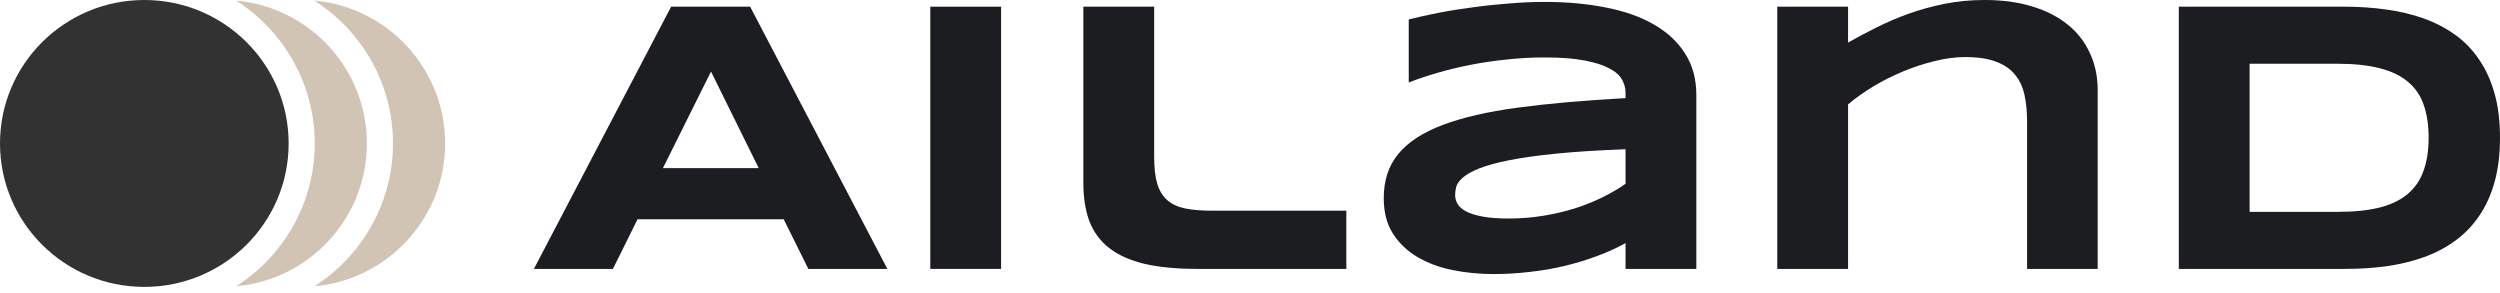
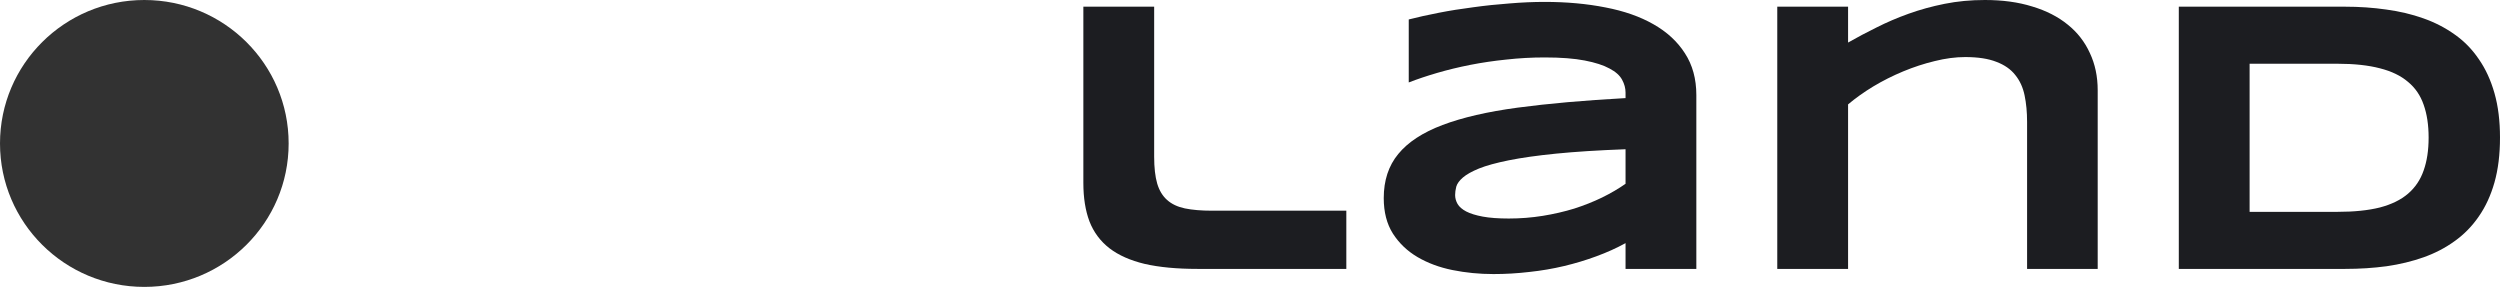
<svg xmlns="http://www.w3.org/2000/svg" width="205" height="24" viewBox="0 0 205 24" fill="none">
-   <path d="M64.265 17.981H52.278L50.259 22.05H43.78L55.032 0.548H61.511L72.763 22.05H66.284L64.265 17.981ZM54.359 13.787H62.215L58.303 5.869L54.359 13.787Z" fill="#1C1D21" />
-   <path d="M76.284 22.05V0.548H82.09V22.05H76.284Z" fill="#1C1D21" />
  <path d="M94.641 12.848C94.641 13.745 94.724 14.481 94.891 15.055C95.058 15.618 95.329 16.067 95.705 16.401C96.08 16.734 96.565 16.964 97.16 17.089C97.765 17.214 98.506 17.277 99.382 17.277H110.399V22.05H98.193C96.503 22.05 95.063 21.914 93.874 21.643C92.695 21.361 91.73 20.934 90.979 20.36C90.227 19.776 89.68 19.04 89.335 18.153C89.001 17.267 88.835 16.213 88.835 14.992V0.548H94.641V12.848Z" fill="#1C1D21" />
  <path d="M133.295 22.05V19.937C132.554 20.344 131.756 20.704 130.9 21.017C130.055 21.33 129.174 21.596 128.255 21.815C127.337 22.034 126.388 22.196 125.407 22.3C124.437 22.415 123.456 22.473 122.465 22.473C121.307 22.473 120.186 22.363 119.101 22.144C118.026 21.925 117.071 21.57 116.237 21.08C115.402 20.589 114.729 19.948 114.218 19.155C113.717 18.362 113.467 17.392 113.467 16.244C113.467 14.794 113.863 13.589 114.656 12.629C115.449 11.659 116.659 10.866 118.287 10.25C119.914 9.635 121.97 9.16 124.453 8.826C126.946 8.492 129.893 8.232 133.295 8.044V7.59C133.295 7.235 133.201 6.886 133.013 6.541C132.825 6.187 132.481 5.879 131.98 5.618C131.49 5.347 130.811 5.128 129.946 4.961C129.09 4.794 127.995 4.71 126.659 4.71C125.605 4.71 124.562 4.768 123.529 4.883C122.507 4.987 121.516 5.133 120.556 5.321C119.607 5.509 118.704 5.728 117.849 5.978C116.993 6.228 116.216 6.489 115.517 6.761V1.596C116.247 1.408 117.066 1.226 117.974 1.049C118.881 0.871 119.826 0.72 120.806 0.595C121.787 0.459 122.778 0.355 123.78 0.282C124.781 0.198 125.741 0.156 126.659 0.156C128.464 0.156 130.128 0.308 131.651 0.61C133.175 0.902 134.484 1.361 135.579 1.987C136.685 2.613 137.546 3.406 138.161 4.366C138.787 5.326 139.1 6.468 139.1 7.793V22.05H133.295ZM133.295 12.238C131.062 12.321 129.163 12.441 127.598 12.598C126.044 12.754 124.75 12.937 123.717 13.146C122.684 13.354 121.87 13.579 121.276 13.818C120.692 14.058 120.253 14.303 119.961 14.554C119.669 14.804 119.487 15.055 119.414 15.305C119.351 15.556 119.32 15.785 119.32 15.994C119.32 16.244 119.387 16.489 119.523 16.729C119.659 16.959 119.893 17.162 120.227 17.34C120.572 17.517 121.025 17.658 121.589 17.762C122.152 17.866 122.862 17.919 123.717 17.919C124.666 17.919 125.595 17.846 126.503 17.7C127.41 17.553 128.271 17.355 129.085 17.105C129.899 16.844 130.66 16.541 131.37 16.197C132.09 15.842 132.731 15.467 133.295 15.07V12.238Z" fill="#1C1D21" />
  <path d="M166.221 22.05V10C166.221 9.197 166.153 8.472 166.017 7.825C165.882 7.167 165.626 6.609 165.251 6.15C164.885 5.681 164.369 5.321 163.701 5.07C163.044 4.81 162.194 4.679 161.15 4.679C160.358 4.679 159.523 4.789 158.647 5.008C157.781 5.216 156.92 5.498 156.064 5.853C155.209 6.208 154.39 6.62 153.607 7.089C152.835 7.559 152.147 8.049 151.542 8.56V22.05H145.736V0.548H151.542V3.49C152.272 3.072 153.049 2.66 153.873 2.254C154.698 1.836 155.574 1.461 156.503 1.127C157.431 0.793 158.417 0.522 159.46 0.313C160.504 0.104 161.604 0 162.762 0C164.212 0 165.506 0.177 166.643 0.532C167.791 0.876 168.761 1.372 169.554 2.019C170.347 2.655 170.952 3.432 171.369 4.351C171.797 5.258 172.011 6.275 172.011 7.402V22.05H166.221Z" fill="#1C1D21" />
  <path d="M205 11.283C205 12.66 204.849 13.886 204.546 14.961C204.244 16.025 203.816 16.953 203.263 17.746C202.72 18.539 202.063 19.212 201.291 19.765C200.529 20.318 199.679 20.762 198.74 21.095C197.801 21.429 196.789 21.674 195.704 21.831C194.619 21.977 193.487 22.05 192.308 22.05H178.662V0.548H192.277C193.456 0.548 194.588 0.626 195.673 0.782C196.758 0.929 197.77 1.168 198.709 1.502C199.658 1.836 200.519 2.28 201.291 2.833C202.063 3.375 202.72 4.048 203.263 4.851C203.816 5.644 204.244 6.573 204.546 7.637C204.849 8.701 205 9.916 205 11.283ZM199.147 11.283C199.147 10.25 199.011 9.353 198.74 8.592C198.479 7.83 198.052 7.204 197.457 6.714C196.873 6.213 196.106 5.842 195.157 5.602C194.207 5.352 193.049 5.227 191.682 5.227H184.468V17.371H191.682C193.049 17.371 194.207 17.251 195.157 17.011C196.106 16.761 196.873 16.385 197.457 15.884C198.052 15.373 198.479 14.736 198.74 13.975C199.011 13.213 199.147 12.316 199.147 11.283Z" fill="#1C1D21" />
  <path d="M11.834 23.526C18.37 23.526 23.669 18.26 23.669 11.763C23.669 5.267 18.37 0 11.834 0C5.298 0 0 5.267 0 11.763C0 18.26 5.298 23.526 11.834 23.526Z" fill="#323232" />
-   <path d="M25.784 0.053C29.649 2.525 32.224 6.844 32.224 11.763C32.224 16.681 29.649 21.001 25.784 23.473C31.781 22.942 36.501 17.896 36.501 11.763C36.501 5.63 31.781 0.584 25.784 0.053Z" fill="#D2C4B5" />
-   <path d="M30.085 11.763C30.085 5.63 25.365 0.584 19.367 0.053C23.233 2.525 25.808 6.844 25.808 11.763C25.808 16.681 23.233 21.001 19.367 23.473C25.365 22.942 30.085 17.896 30.085 11.763Z" fill="#D2C4B5" />
</svg>